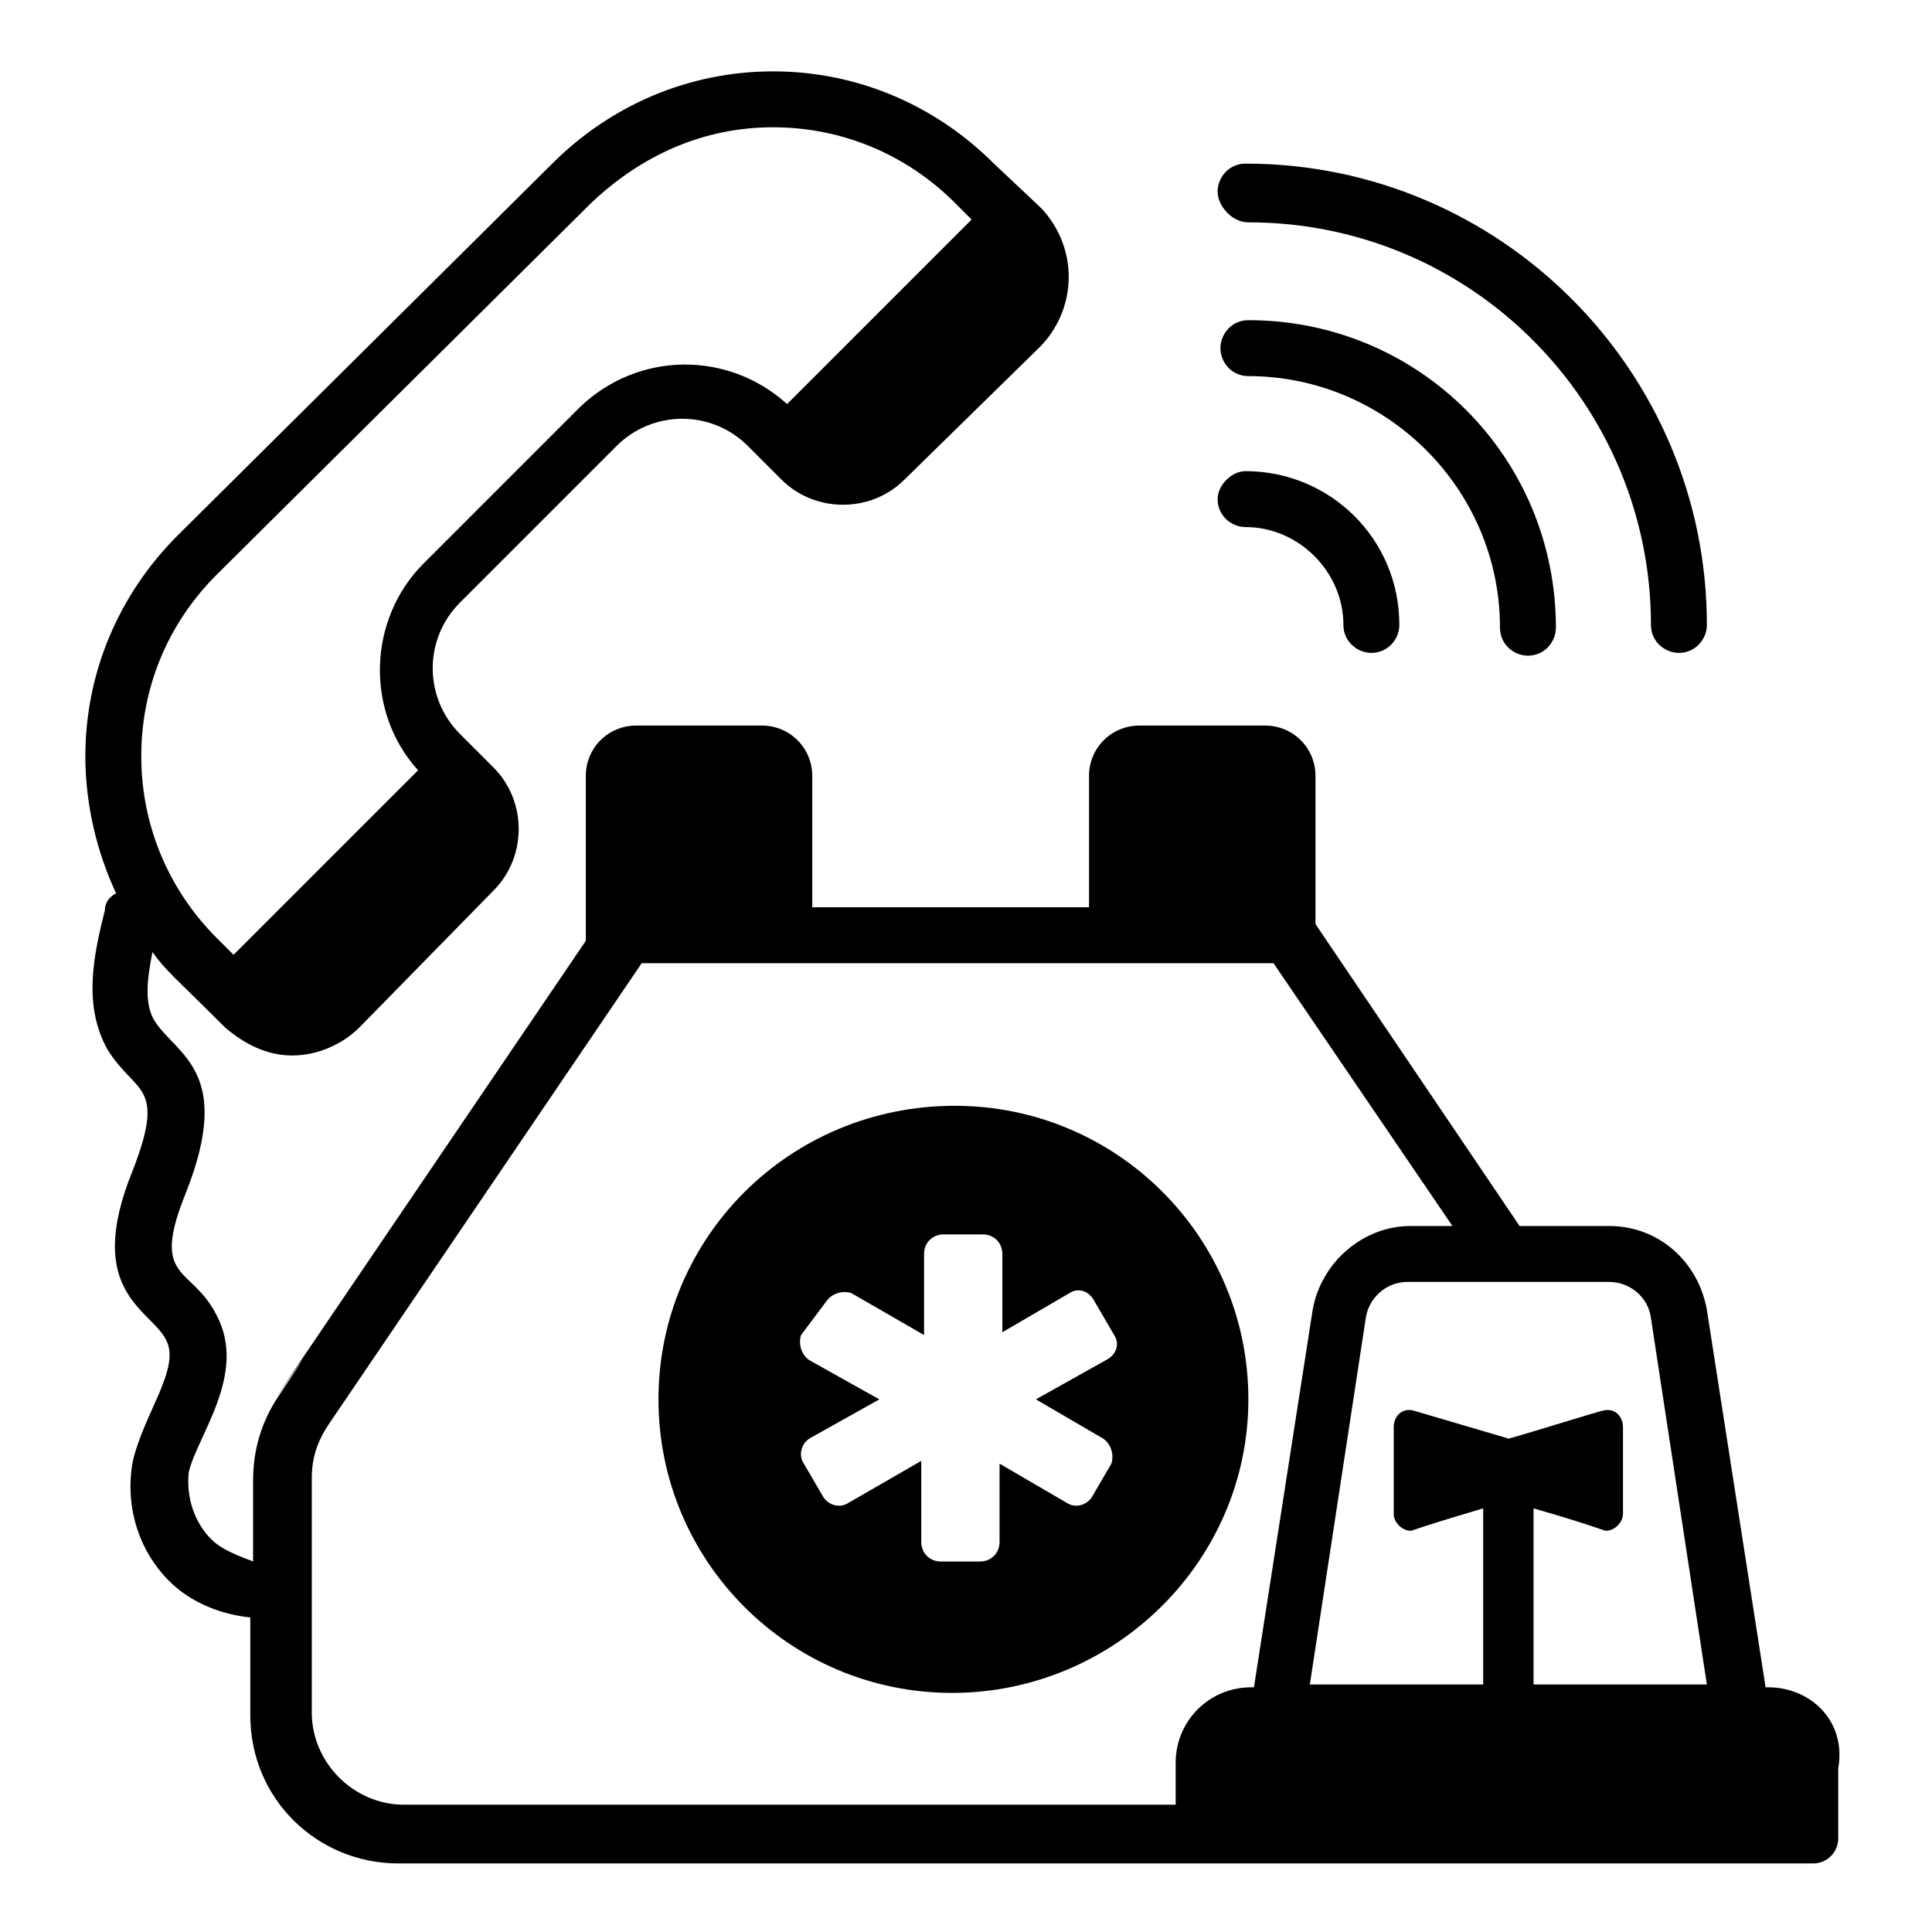
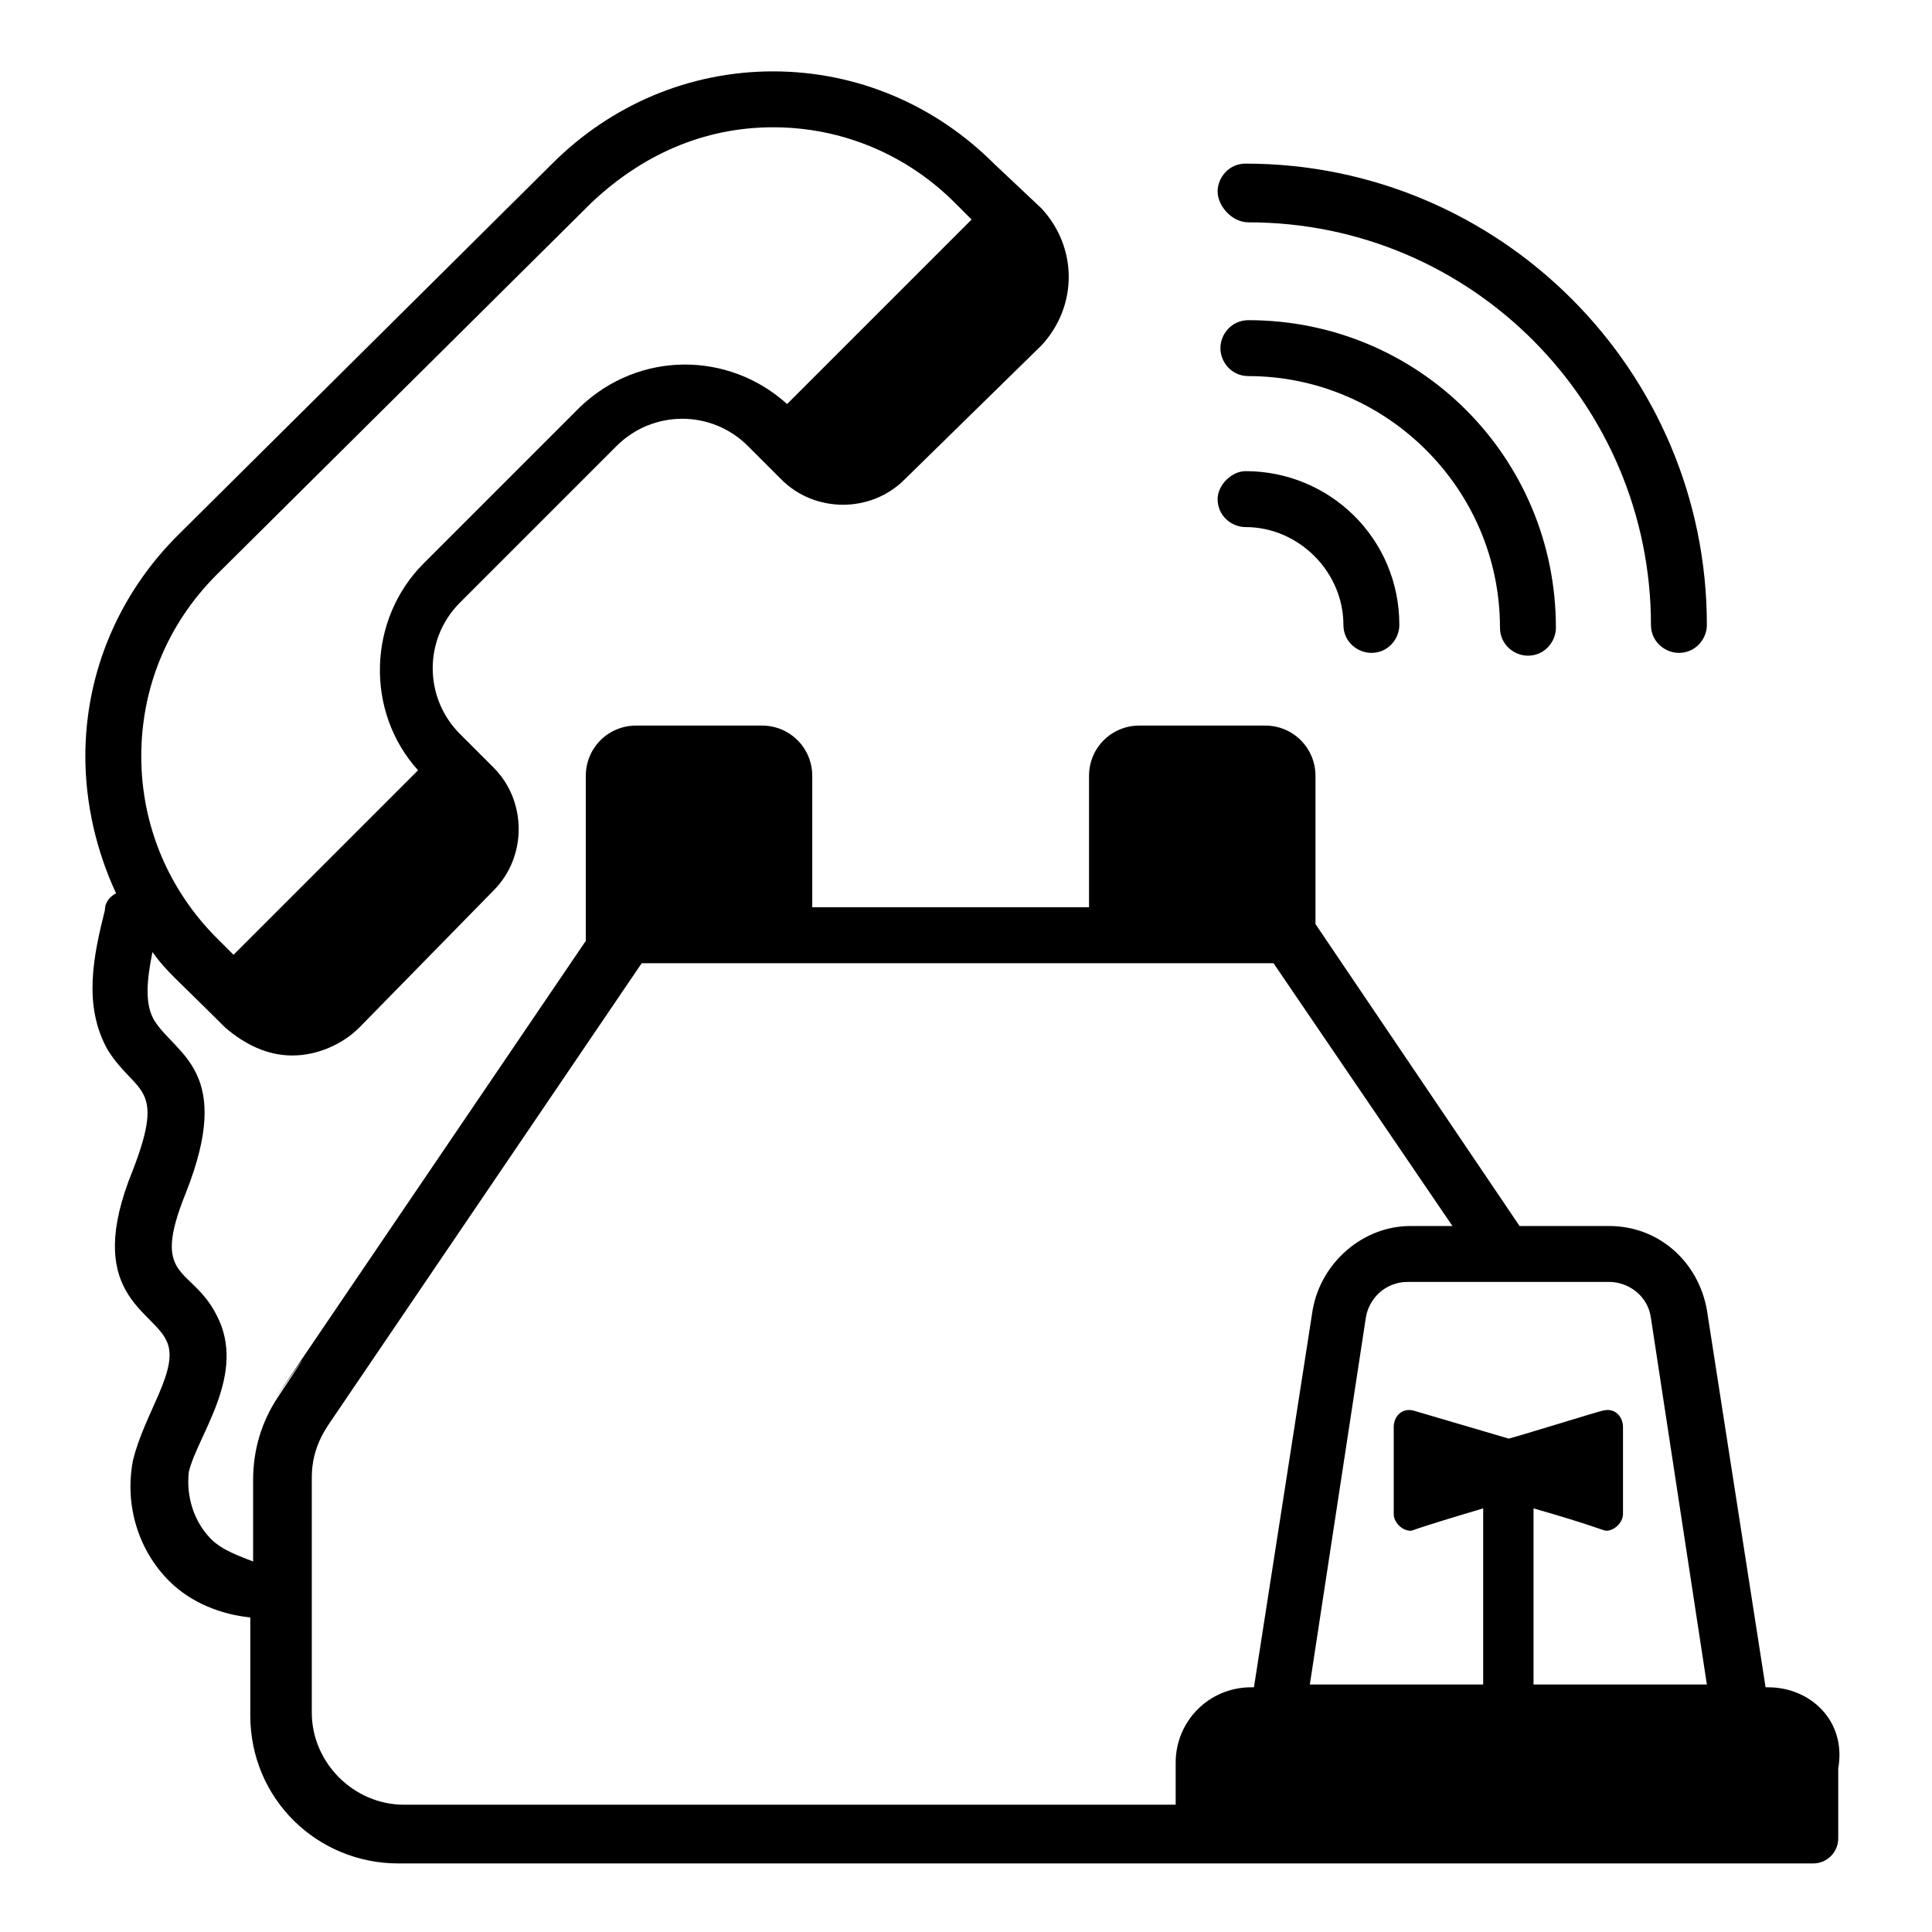
<svg xmlns="http://www.w3.org/2000/svg" fill="#000000" width="800px" height="800px" version="1.1" viewBox="144 144 512 512">
  <g>
-     <path d="m474.83 514.84c0-42.973-34.82-77.793-77.793-77.793-43.715 0-78.535 34.824-78.535 77.793 0 42.973 34.82 77.797 77.793 77.797 42.973 0 78.535-34.824 78.535-77.797zm-38.527 10.375c2.223 1.48 2.965 4.445 2.223 6.668l-5.184 8.891c-1.48 2.223-4.445 2.965-6.668 1.48l-17.781-10.371v20.746c0 2.965-2.223 5.188-5.188 5.188h-10.371c-2.965 0-5.188-2.223-5.188-5.188v-21.484l-19.262 11.113c-2.223 1.48-5.188 0.742-6.668-1.48l-5.188-8.891c-1.48-2.223-0.742-5.188 1.48-6.668l18.523-10.371-18.523-10.371c-2.223-1.48-2.965-4.445-2.223-6.668l6.668-8.898c1.48-2.223 4.445-2.965 6.668-2.223l19.262 11.113v-21.484c0-2.965 2.223-5.188 5.188-5.188h10.371c2.965 0 5.188 2.223 5.188 5.188v20.746l17.781-10.371c2.223-1.48 5.188-0.742 6.668 2.223l5.188 8.891c1.48 2.223 0.742 5.188-2.223 6.668l-18.523 10.371z" />
    <path d="m612.64 591.15h-0.742l-15.559-100.02c-2.223-12.594-12.594-22.227-25.93-22.227h-23.707l-54.086-80.016v-39.266c0-7.41-5.926-13.336-13.336-13.336h-33.34c-7.41 0-13.336 5.926-13.336 13.336v34.82h-73.348v-34.82c0-7.41-5.926-13.336-13.336-13.336h-33.34c-7.41 0-13.336 5.926-13.336 13.336v43.711c-137.81 203-53.344 78.535-81.5 120.77-4.445 6.668-6.668 14.078-6.668 22.227v21.484c-3.707-1.48-8.152-2.961-11.117-5.926-4.445-4.445-6.668-11.113-5.926-17.781 2.223-9.633 15.559-25.93 7.41-41.488-6.668-13.336-17.781-8.891-8.148-32.598 12.594-31.859-2.223-36.305-8.148-45.195-2.965-4.445-2.223-11.113-0.742-18.523 3.703 5.188 5.926 6.668 19.262 20.004 5.188 4.445 11.113 7.41 17.781 7.41 6.668 0 13.336-2.965 17.781-7.41l35.562-36.305c8.891-8.891 8.891-23.707 0-32.598l-8.891-8.891c-9.633-9.633-9.633-25.191 0-34.82l41.488-41.488c9.633-9.633 25.191-9.633 34.82 0l8.891 8.891c8.891 8.891 23.707 8.891 32.598 0l36.305-35.562c9.633-10.371 9.633-25.93 0-36.305l-12.594-11.863c-15.559-15.559-36.301-24.449-58.531-24.449-22.227 0-42.973 8.891-58.531 24.449l-99.277 98.543c-15.559 15.559-24.449 36.305-24.449 58.531 0 12.594 2.965 25.191 8.148 36.305-1.48 0.742-2.965 2.223-2.965 4.445-2.965 11.855-5.926 25.191 0.742 37.043 7.41 11.855 15.559 8.891 6.668 31.859-13.336 32.598 5.188 37.043 8.891 45.195 3.703 7.41-5.926 19.262-8.891 31.859-2.223 11.855 1.48 23.707 9.633 31.859 5.926 5.926 14.078 8.891 21.484 9.633v25.93c0 22.227 17.781 39.266 39.266 39.266h374.89c3.703 0 6.668-2.965 6.668-6.668v-18.523c2.227-12.598-7.406-21.488-18.52-21.488zm-263.76-413.42c18.523 0 35.562 7.41 48.16 20.004l4.445 4.445-48.898 48.898c-15.559-14.078-39.266-14.078-54.828 0.742l-41.488 41.488c-14.816 14.816-15.559 39.266-1.48 54.828l-48.898 48.898-4.449-4.445c-12.594-12.594-20.004-29.637-20.004-48.16 0-17.781 6.668-34.82 20.004-48.16l99.281-98.535c13.336-12.598 29.637-20.004 48.156-20.004zm221.53 305.99c5.188 0 10.371 3.703 11.113 9.633l14.816 97.059h-45.938v-46.676c15.559 4.445 18.523 5.926 19.262 5.926 2.223 0 4.445-2.223 4.445-4.445v-22.969c0-2.965-2.223-5.188-5.188-4.445-0.742 0-26.672 8.148-25.191 7.41l-25.191-7.41c-2.965-0.742-5.188 1.48-5.188 4.445v22.969c0 2.223 2.223 4.445 4.445 4.445 0.742 0-0.742 0 19.262-5.926v46.676h-45.938l14.816-97.059c0.742-5.188 5.188-9.633 11.113-9.633h53.359zm-343.78 114.1v-62.234c0-5.188 1.48-9.633 4.445-14.078l82.98-122.25h167.44l47.418 69.645h-11.113c-12.594 0-23.707 9.633-25.93 22.227l-15.559 100.02h-0.742c-11.113 0-20.004 8.891-20.004 20.004v11.113h-204.49c-13.336 0-24.449-11.113-24.449-24.449z" />
    <path d="m474.83 202.92c59.273 0 106.69 48.16 106.69 106.69 0 4.445 3.703 7.41 7.41 7.41 4.445 0 7.41-3.703 7.41-7.41 0-67.422-54.828-122.25-122.25-122.25-4.445 0-7.41 3.703-7.41 7.41 0 3.703 3.703 8.148 8.148 8.148z" />
    <path d="m474.83 243.67c36.305 0 66.68 29.637 66.68 66.68 0 4.445 3.703 7.41 7.41 7.41 4.445 0 7.41-3.703 7.41-7.41 0-45.195-36.305-81.5-81.5-81.5-4.445 0-7.41 3.703-7.41 7.41 0.004 3.707 2.965 7.41 7.41 7.41z" />
    <path d="m466.68 276.27c0 4.445 3.703 7.41 7.41 7.41 14.078 0 25.93 11.855 25.93 25.93 0 4.445 3.703 7.41 7.41 7.41 4.445 0 7.41-3.703 7.41-7.41 0-22.969-18.523-40.75-40.75-40.75-3.707 0-7.41 3.703-7.41 7.41z" />
  </g>
</svg>